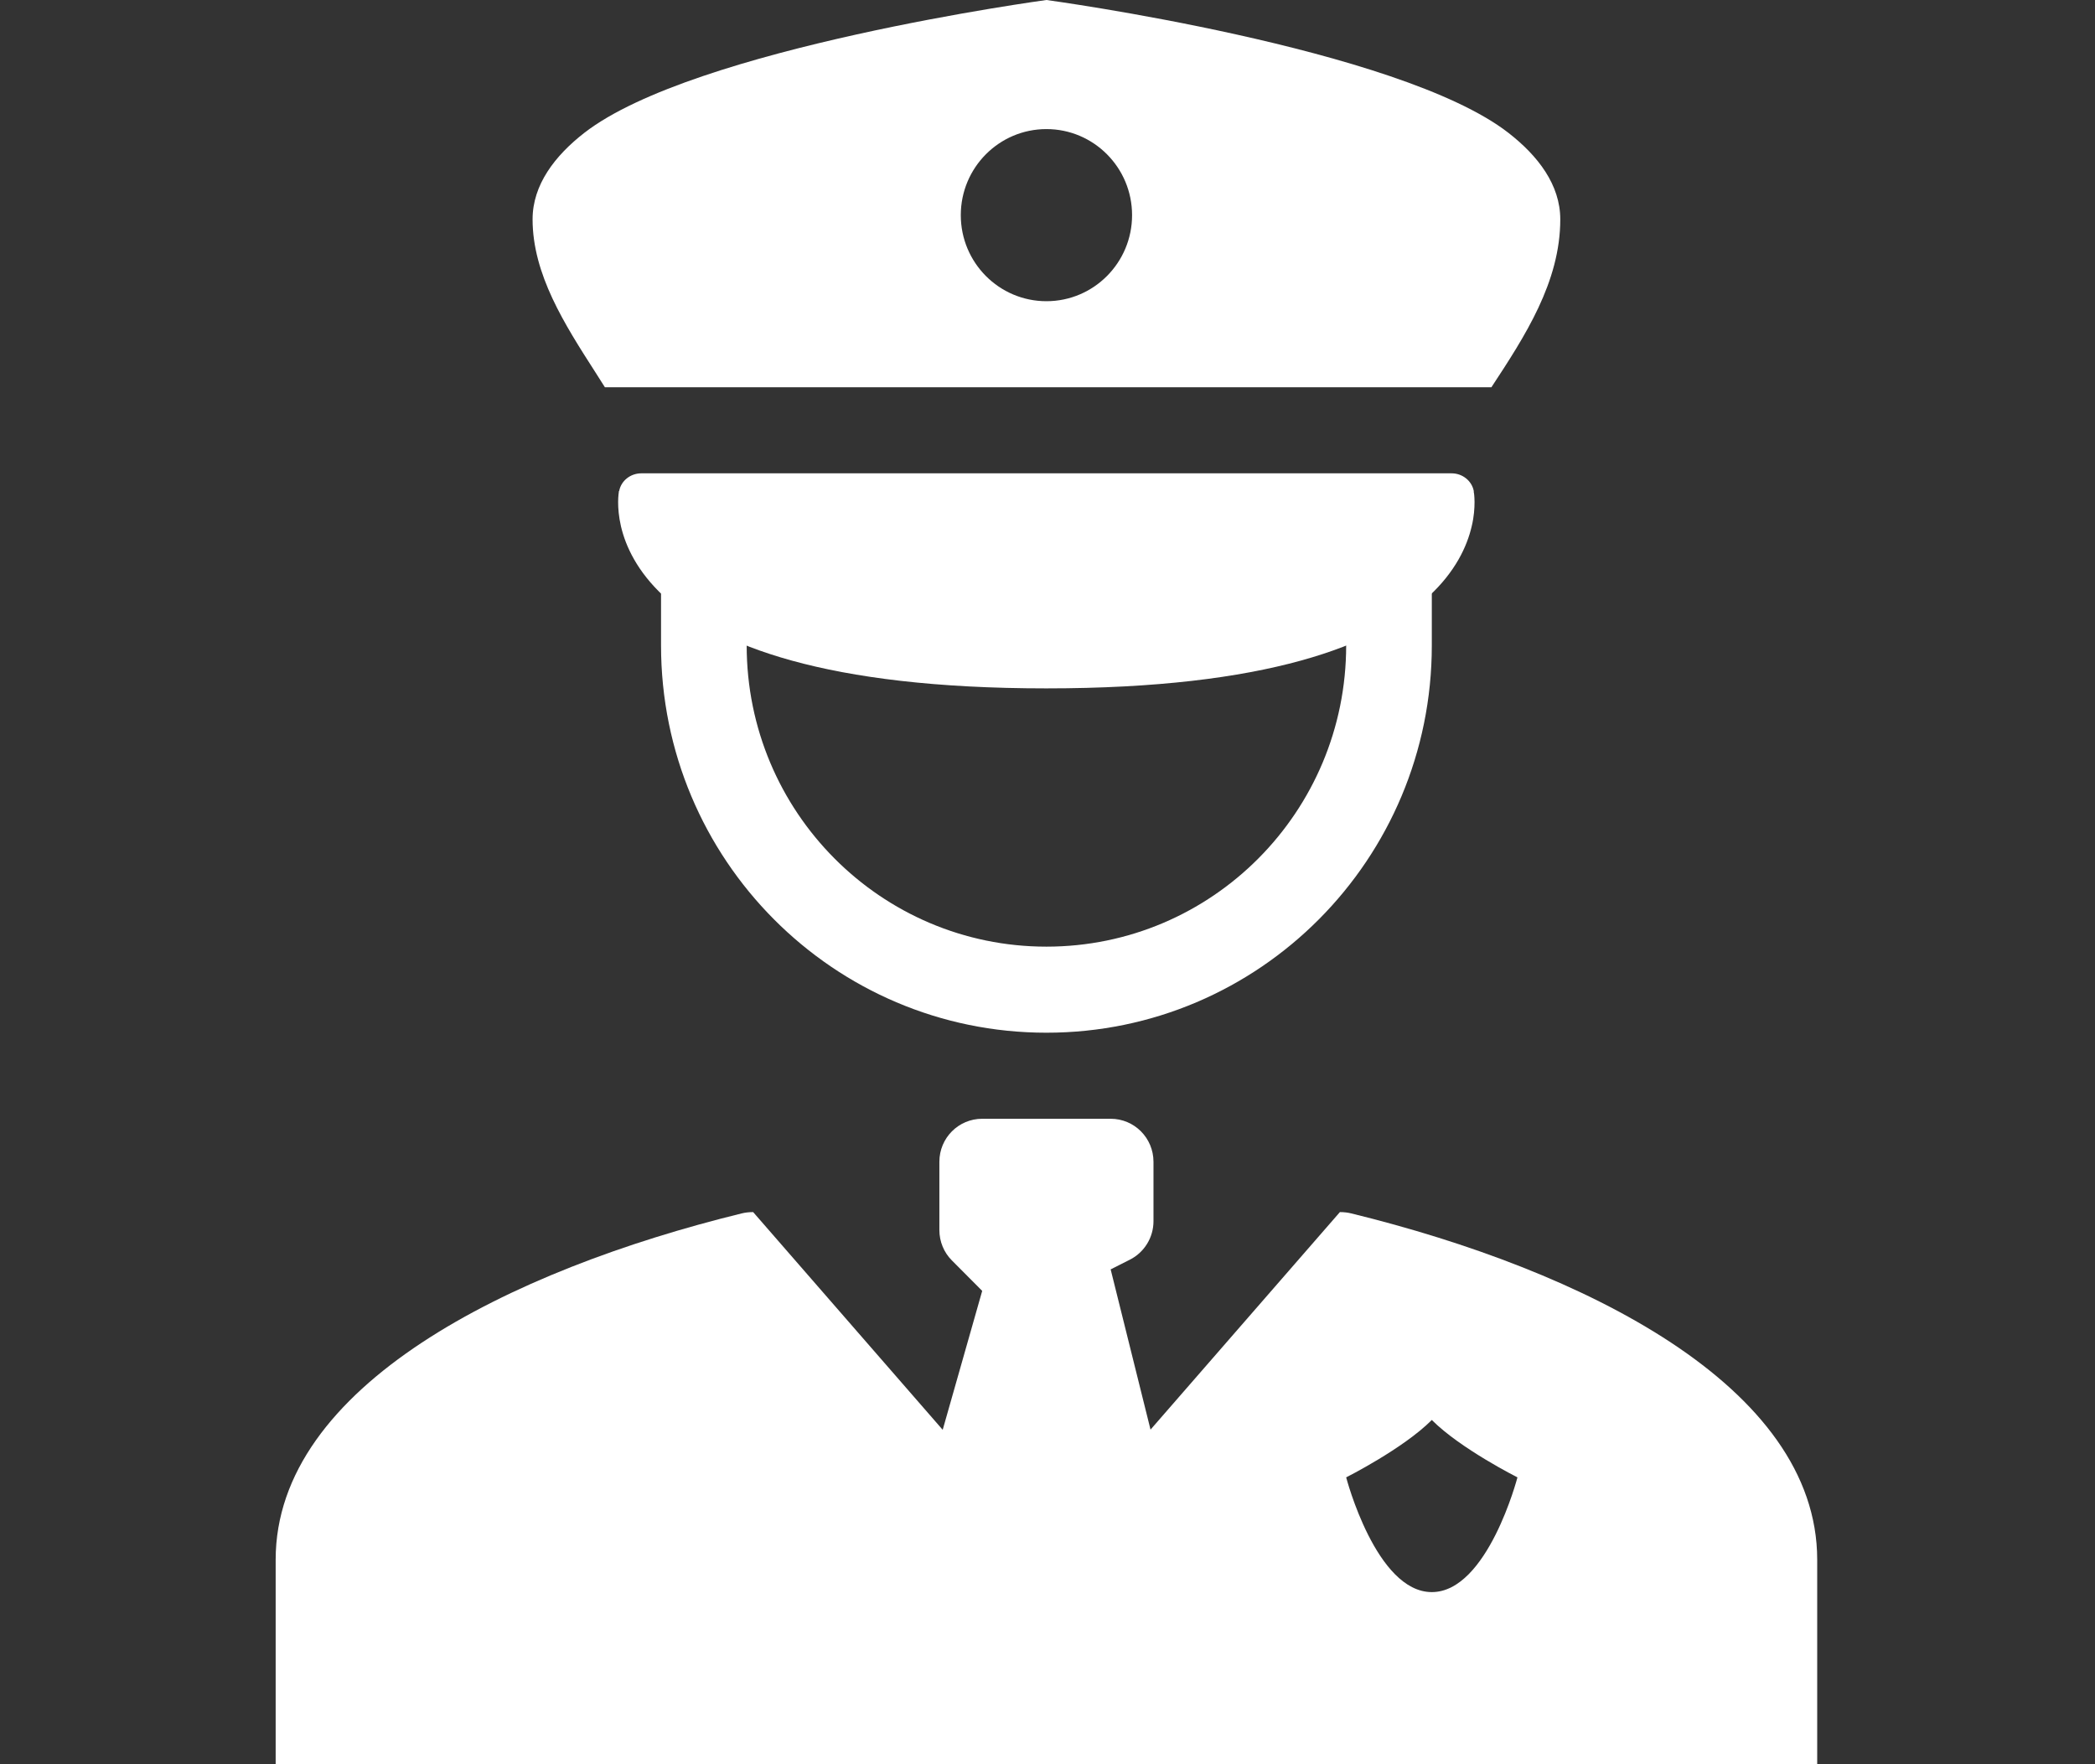
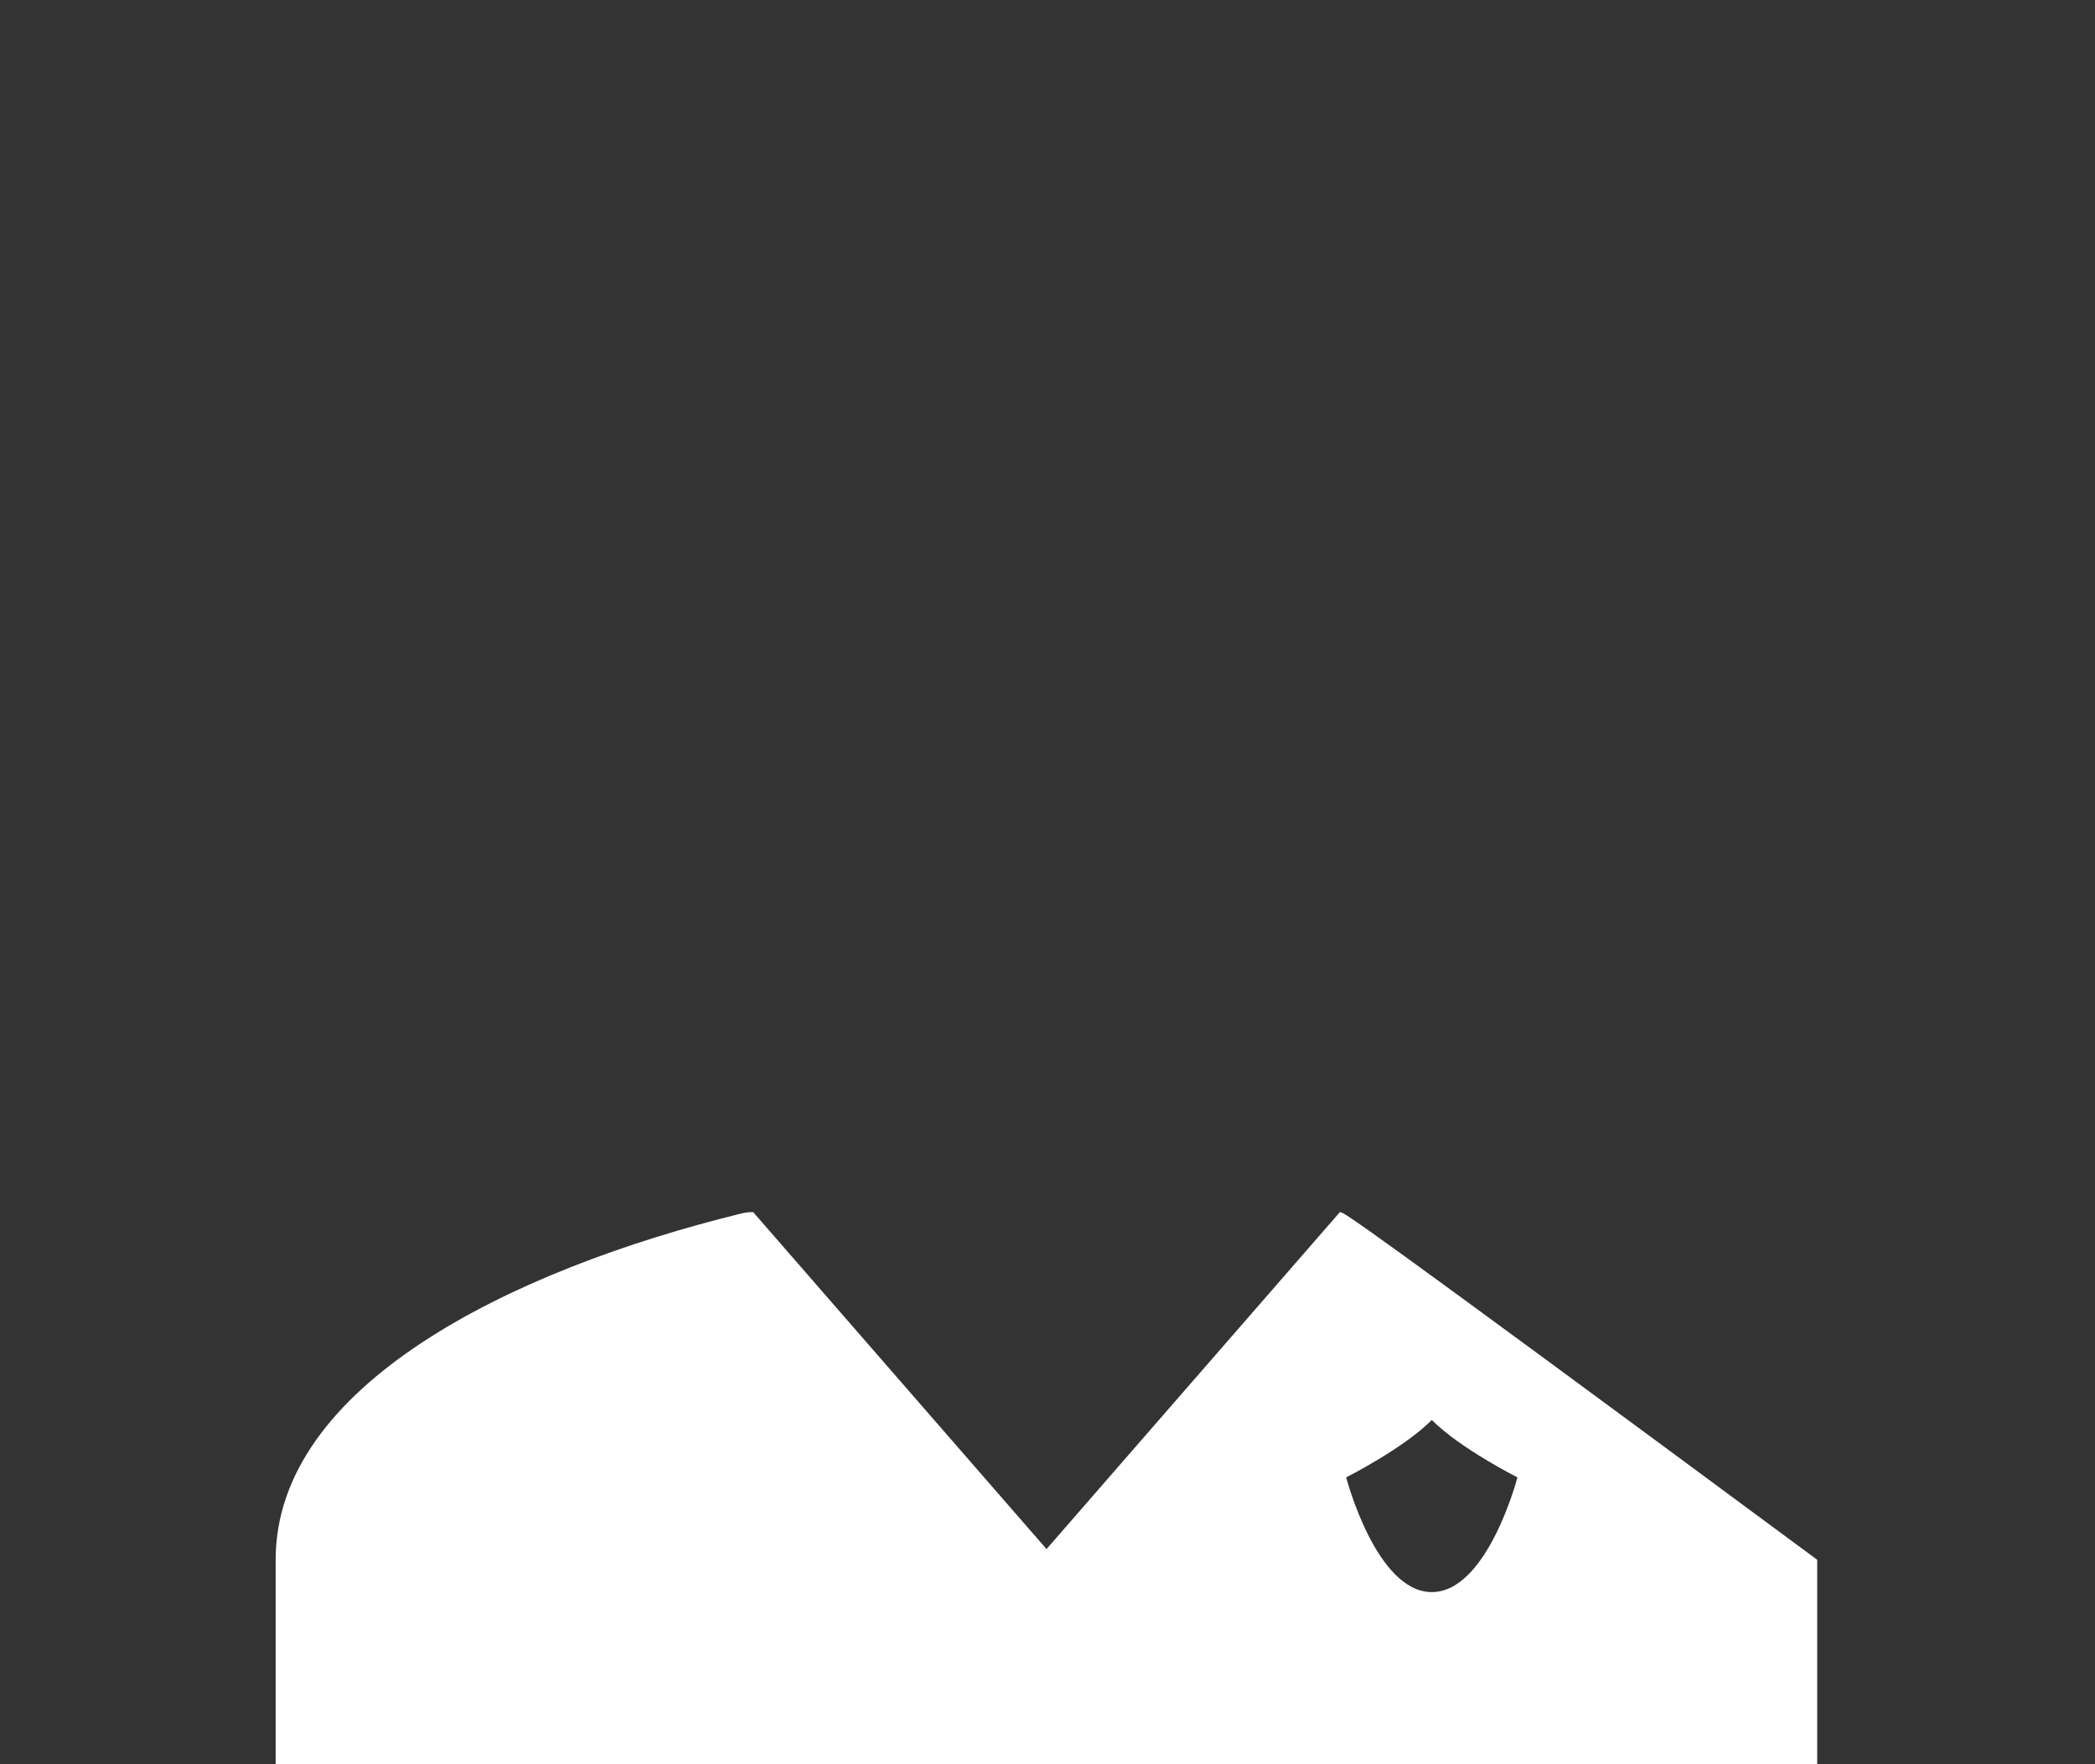
<svg xmlns="http://www.w3.org/2000/svg" width="190" height="160" viewBox="0 0 190 160" fill="none">
  <rect x="0" y="0" width="190" height="160" fill="#333333" stroke="none" />
-   <path fill-rule="evenodd" clip-rule="evenodd" d="M68.297 109.927C67.951 109.927 67.598 109.962 67.252 110.049C46.264 115.191 25 125.684 25 141.459V160H164.806V141.459C164.806 125.676 143.542 115.191 122.562 110.049C122.217 109.962 121.863 109.927 121.518 109.927L94.912 140.488L68.305 109.927H68.297ZM137.621 133.984C137.621 133.984 132.443 131.382 129.854 128.78C127.265 131.382 122.087 133.984 122.087 133.984C122.087 133.984 124.797 144.39 129.854 144.39C134.912 144.39 137.621 133.984 137.621 133.984Z" fill="white" />
-   <path d="M100.728 101.463H89.078C86.929 101.463 85.194 103.206 85.194 105.366V111.558C85.194 112.59 85.6 113.587 86.333 114.315L89.078 117.073L85.194 130.732L94.903 150.244L104.612 130.732L100.728 115.122L102.463 114.246C103.775 113.587 104.612 112.234 104.612 110.76V105.366C104.612 103.206 102.877 101.463 100.728 101.463Z" fill="white" />
-   <path fill-rule="evenodd" clip-rule="evenodd" d="M59.951 58.536V46.829H67.718V58.536C67.718 73.626 79.887 85.853 94.903 85.853C109.919 85.853 122.087 73.626 122.087 58.536V46.829H129.854V58.536C129.854 77.936 114.208 93.658 94.903 93.658C75.598 93.658 59.951 77.936 59.951 58.536Z" fill="white" />
-   <path fill-rule="evenodd" clip-rule="evenodd" d="M54.86 35.122C54.566 34.654 54.264 34.185 53.962 33.708C51.209 29.416 48.301 24.88 48.301 19.885C48.301 16.763 50.32 14.127 52.996 12.046C62.938 4.319 94.903 0 94.903 0C94.903 0 126.869 4.319 136.81 12.054C139.486 14.136 141.505 16.763 141.505 19.894C141.505 25.583 138.295 30.5 135.257 35.122H54.86ZM87.136 19.512C87.136 15.202 90.614 11.707 94.903 11.707C99.192 11.707 102.67 15.202 102.67 19.512C102.67 23.822 99.192 27.317 94.903 27.317C90.614 27.317 87.136 23.822 87.136 19.512Z" fill="white" />
-   <path fill-rule="evenodd" clip-rule="evenodd" d="M56.154 44.531C56.327 43.603 57.173 42.927 58.165 42.927H131.649C132.633 42.927 133.479 43.603 133.66 44.531V44.54V44.575V44.644C133.677 44.696 133.686 44.765 133.695 44.852C133.712 45.025 133.729 45.251 133.729 45.528C133.729 46.083 133.686 46.846 133.47 47.74C133.047 49.552 131.995 51.85 129.578 54.079C124.789 58.511 114.942 62.43 94.894 62.43C74.847 62.43 65 58.511 60.21 54.079C57.794 51.842 56.741 49.544 56.318 47.74C56.111 46.846 56.059 46.083 56.059 45.528C56.059 45.251 56.077 45.025 56.094 44.852C56.102 44.765 56.111 44.696 56.12 44.644V44.575L56.137 44.548V44.531H56.154Z" fill="white" />
+   <path fill-rule="evenodd" clip-rule="evenodd" d="M68.297 109.927C67.951 109.927 67.598 109.962 67.252 110.049C46.264 115.191 25 125.684 25 141.459V160H164.806V141.459C122.217 109.962 121.863 109.927 121.518 109.927L94.912 140.488L68.305 109.927H68.297ZM137.621 133.984C137.621 133.984 132.443 131.382 129.854 128.78C127.265 131.382 122.087 133.984 122.087 133.984C122.087 133.984 124.797 144.39 129.854 144.39C134.912 144.39 137.621 133.984 137.621 133.984Z" fill="white" />
</svg>